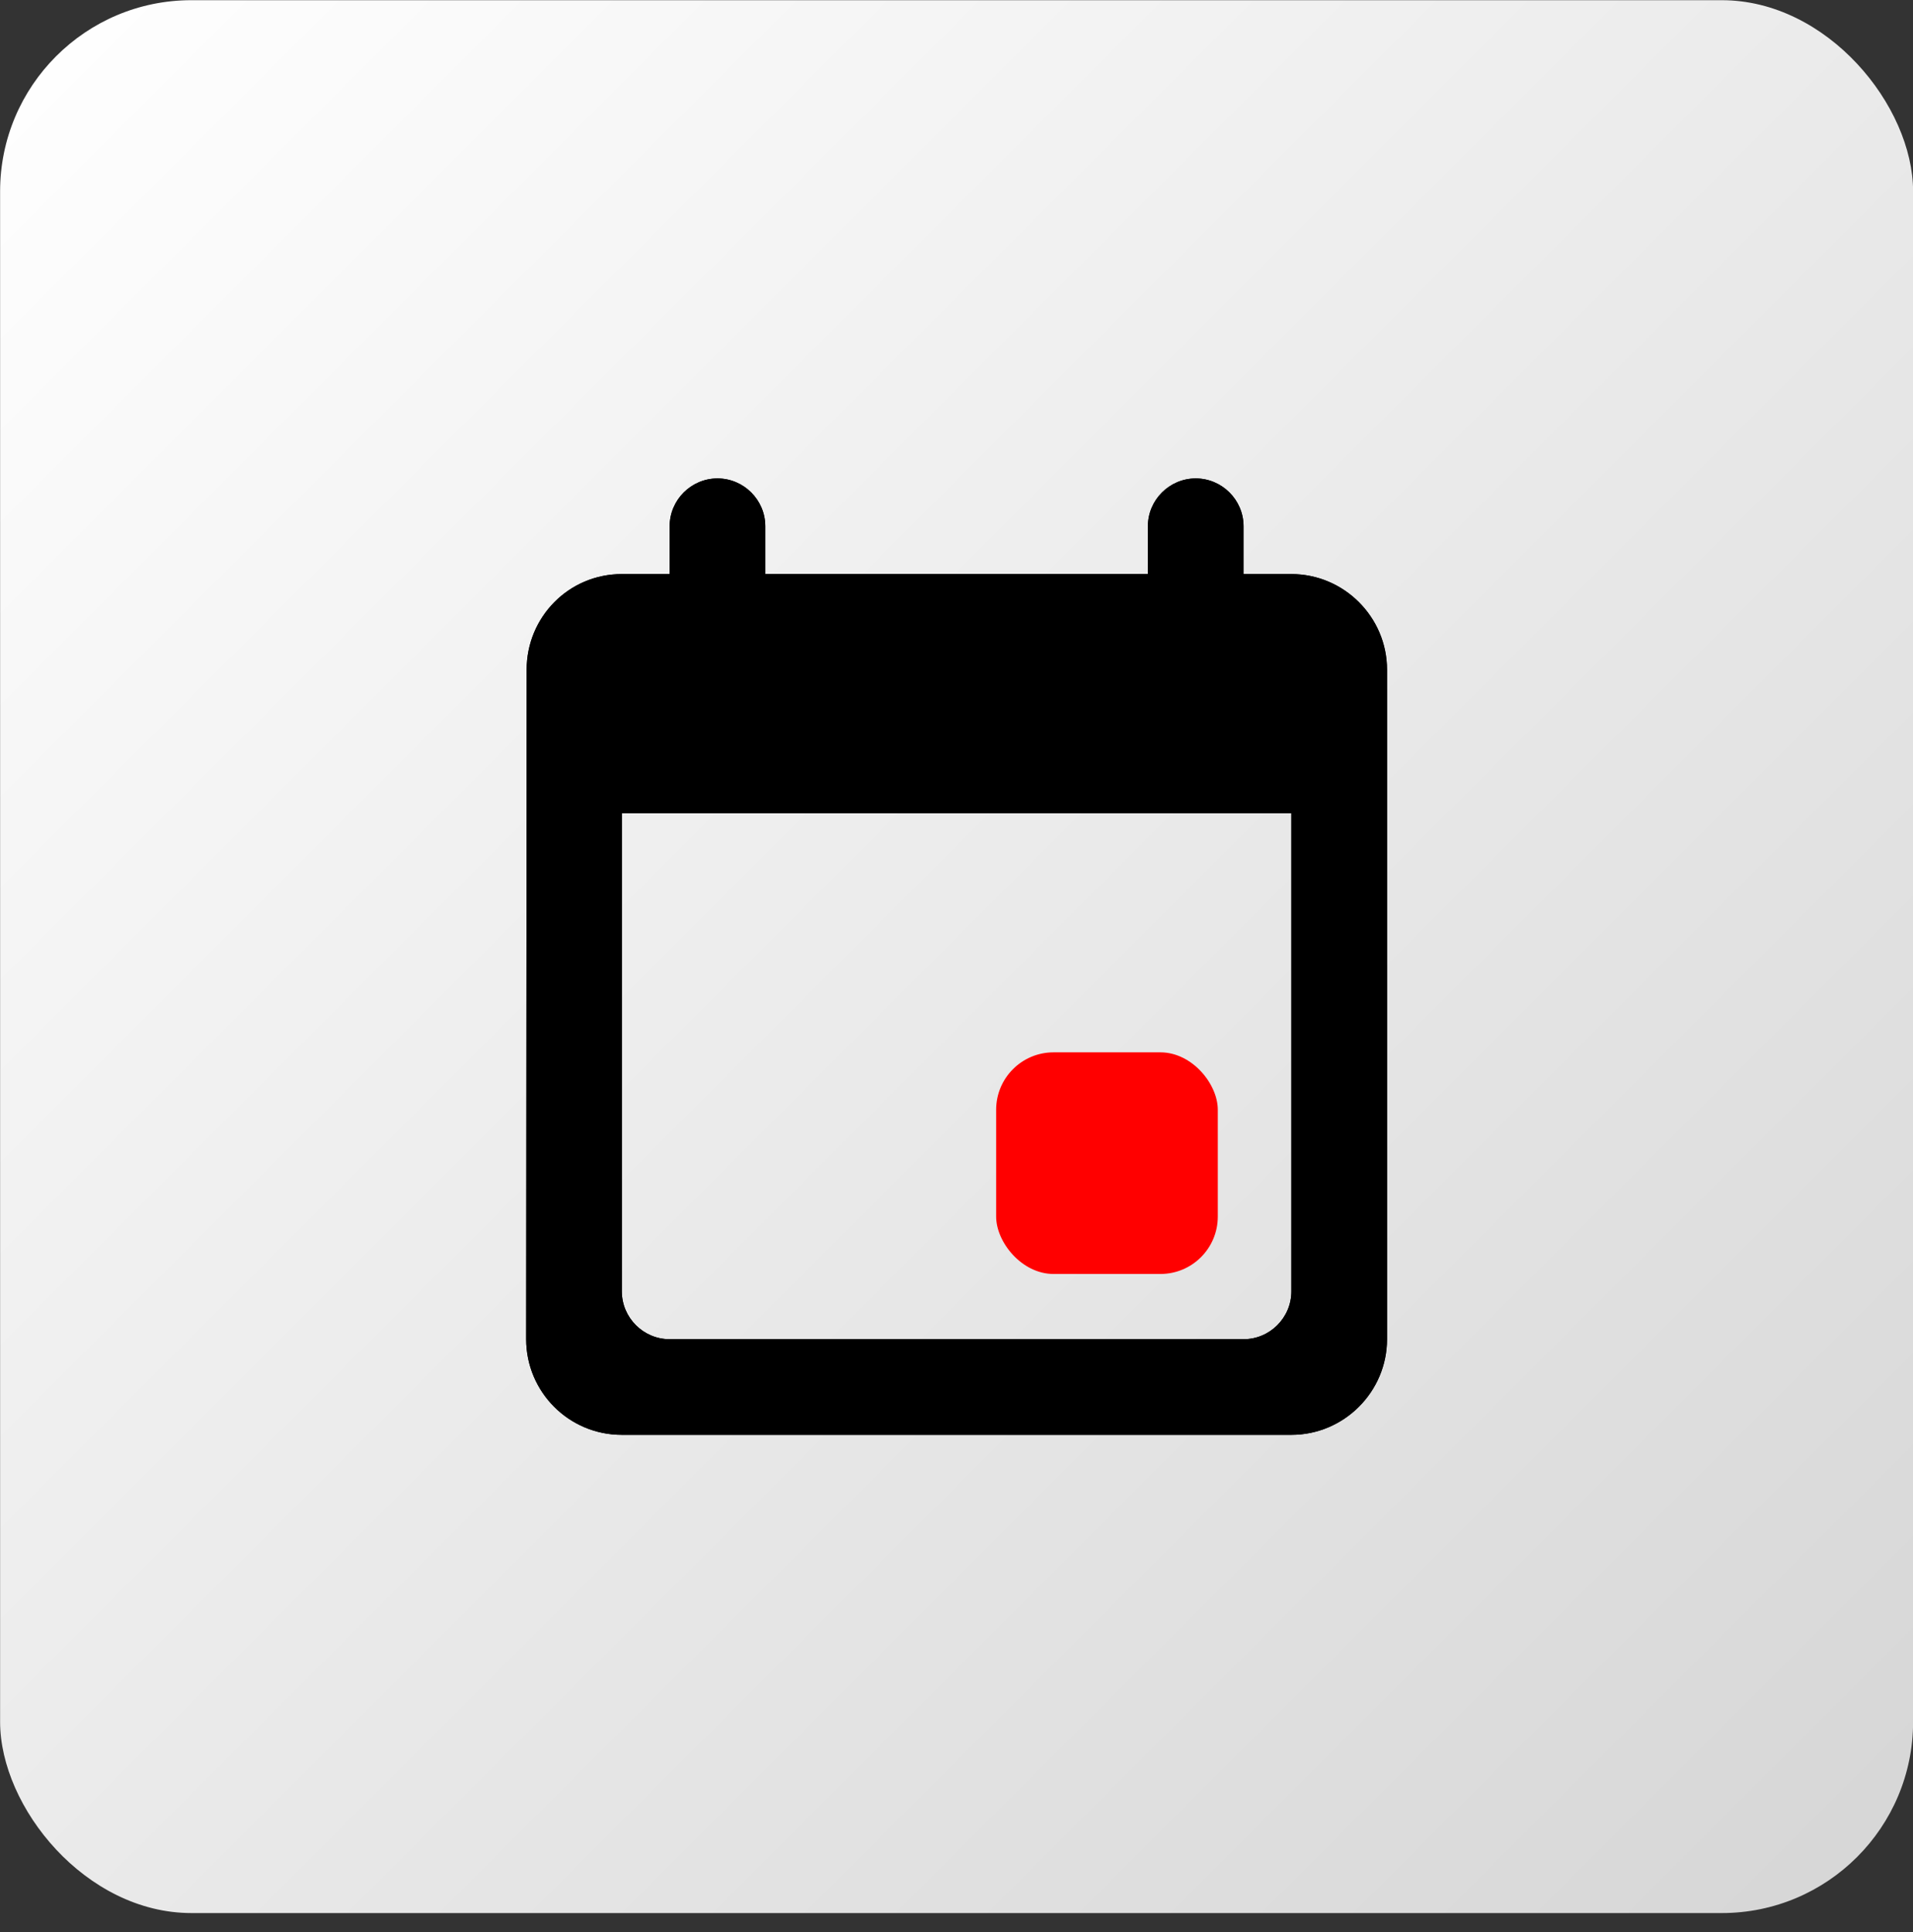
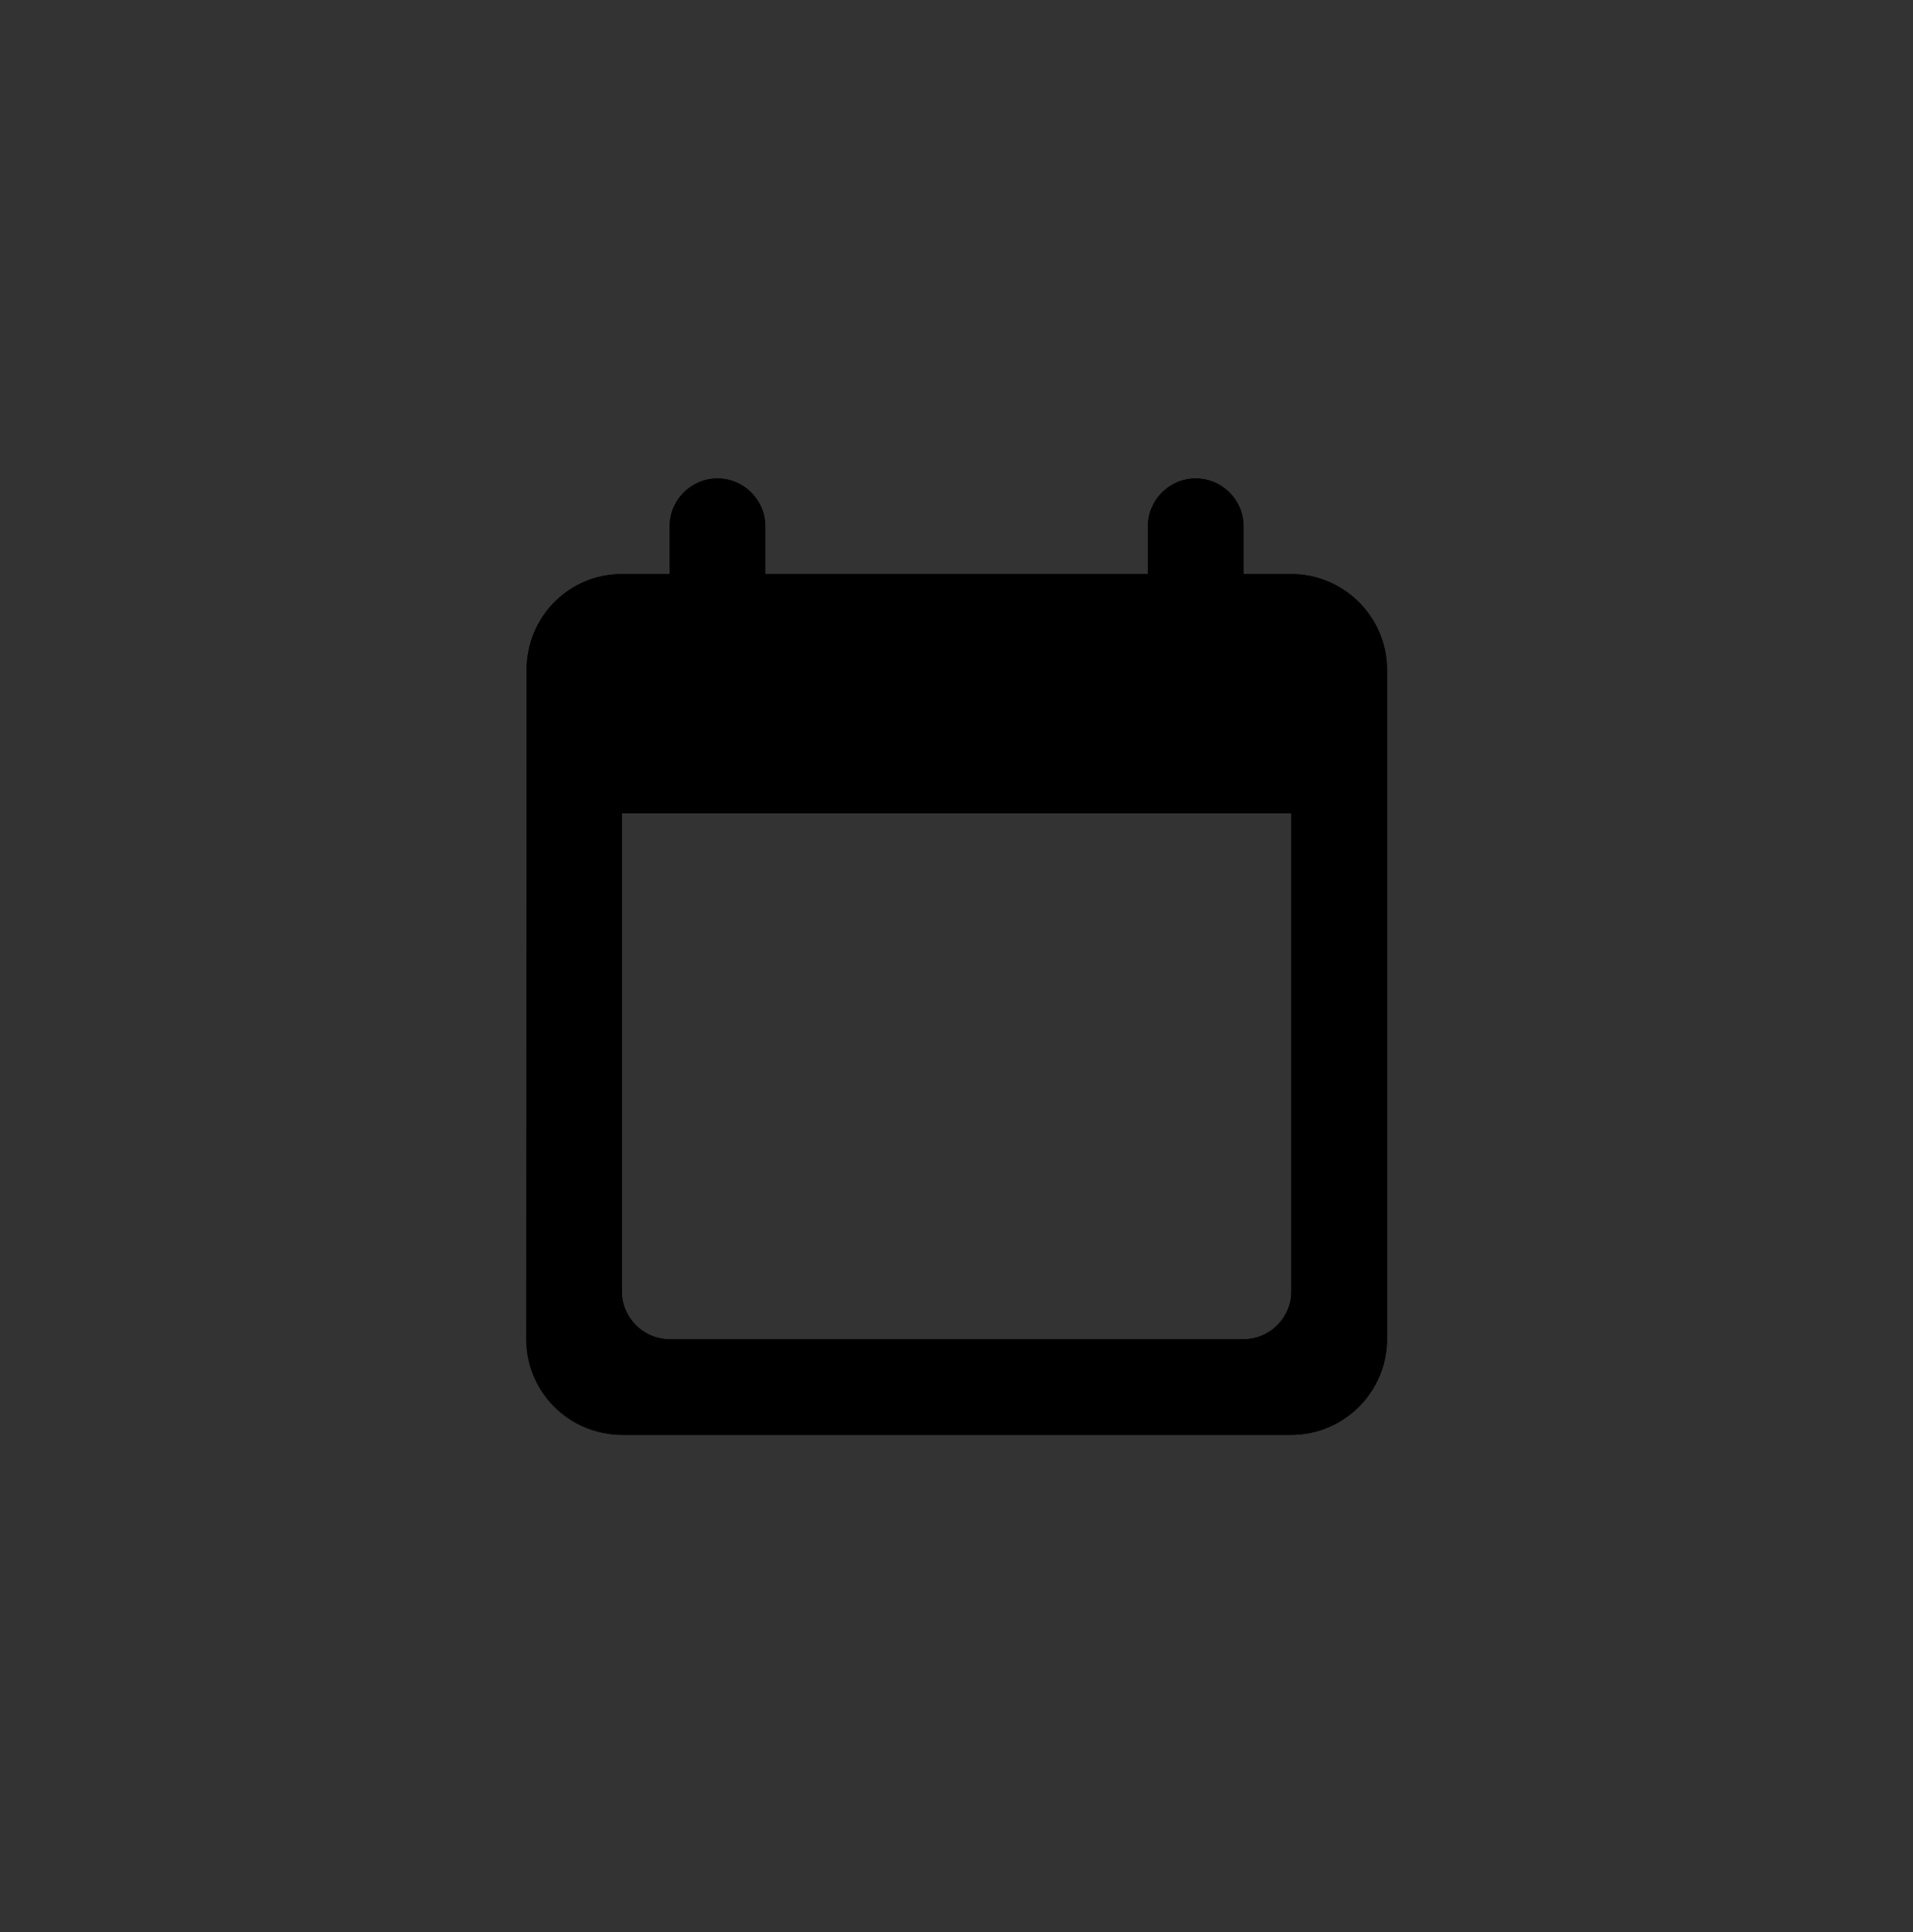
<svg xmlns="http://www.w3.org/2000/svg" width="100" height="101" viewBox="0 0 100 101" fill="none">
  <rect x="0" y="0" width="100" height="101" fill="#333333" stroke="none" />
-   <rect x="0.005" y="0.01" width="100" height="100" rx="10" fill="url(#paint0_linear_503_1064)" />
  <g clip-path="url(#clip0_503_1064)">
    <path d="M60.005 27.511V30.011H40.005V27.511C40.005 26.136 38.88 25.011 37.505 25.011C36.13 25.011 35.005 26.136 35.005 27.511V30.011H32.505C29.73 30.011 27.53 32.261 27.53 35.011L27.505 70.01C27.505 72.76 29.73 75.01 32.505 75.01H67.505C70.255 75.01 72.505 72.76 72.505 70.01V35.011C72.505 32.261 70.255 30.011 67.505 30.011H65.005V27.511C65.005 26.136 63.88 25.011 62.505 25.011C61.13 25.011 60.005 26.136 60.005 27.511ZM65.005 70.01H35.005C33.63 70.01 32.505 68.885 32.505 67.51V42.511H67.505V67.51C67.505 68.885 66.38 70.01 65.005 70.01Z" fill="black" />
-     <path d="M60.005 27.511V30.011H40.005V27.511C40.005 26.136 38.88 25.011 37.505 25.011C36.13 25.011 35.005 26.136 35.005 27.511V30.011H32.505C29.73 30.011 27.53 32.261 27.53 35.011L27.505 70.01C27.505 72.76 29.73 75.01 32.505 75.01H67.505C70.255 75.01 72.505 72.76 72.505 70.01V35.011C72.505 32.261 70.255 30.011 67.505 30.011H65.005V27.511C65.005 26.136 63.88 25.011 62.505 25.011C61.13 25.011 60.005 26.136 60.005 27.511ZM65.005 70.01H35.005C33.63 70.01 32.505 68.885 32.505 67.51V42.511H67.505V67.51C67.505 68.885 66.38 70.01 65.005 70.01Z" fill="black" />
-     <rect x="52.073" y="55.014" width="11.586" height="11.586" rx="3" fill="#FF0000" />
+     <path d="M60.005 27.511V30.011H40.005V27.511C40.005 26.136 38.88 25.011 37.505 25.011C36.13 25.011 35.005 26.136 35.005 27.511V30.011H32.505C29.73 30.011 27.53 32.261 27.53 35.011C27.505 72.76 29.73 75.01 32.505 75.01H67.505C70.255 75.01 72.505 72.76 72.505 70.01V35.011C72.505 32.261 70.255 30.011 67.505 30.011H65.005V27.511C65.005 26.136 63.88 25.011 62.505 25.011C61.13 25.011 60.005 26.136 60.005 27.511ZM65.005 70.01H35.005C33.63 70.01 32.505 68.885 32.505 67.51V42.511H67.505V67.51C67.505 68.885 66.38 70.01 65.005 70.01Z" fill="black" />
  </g>
  <defs>
    <linearGradient id="paint0_linear_503_1064" x1="0.005" y1="1.01" x2="98.005" y2="99.01" gradientUnits="userSpaceOnUse">
      <stop stop-color="white" />
      <stop offset="1" stop-color="#D6D6D6" />
    </linearGradient>
    <clipPath id="clip0_503_1064">
      <rect width="60" height="60" fill="white" transform="translate(20.005 20.011)" />
    </clipPath>
  </defs>
</svg>